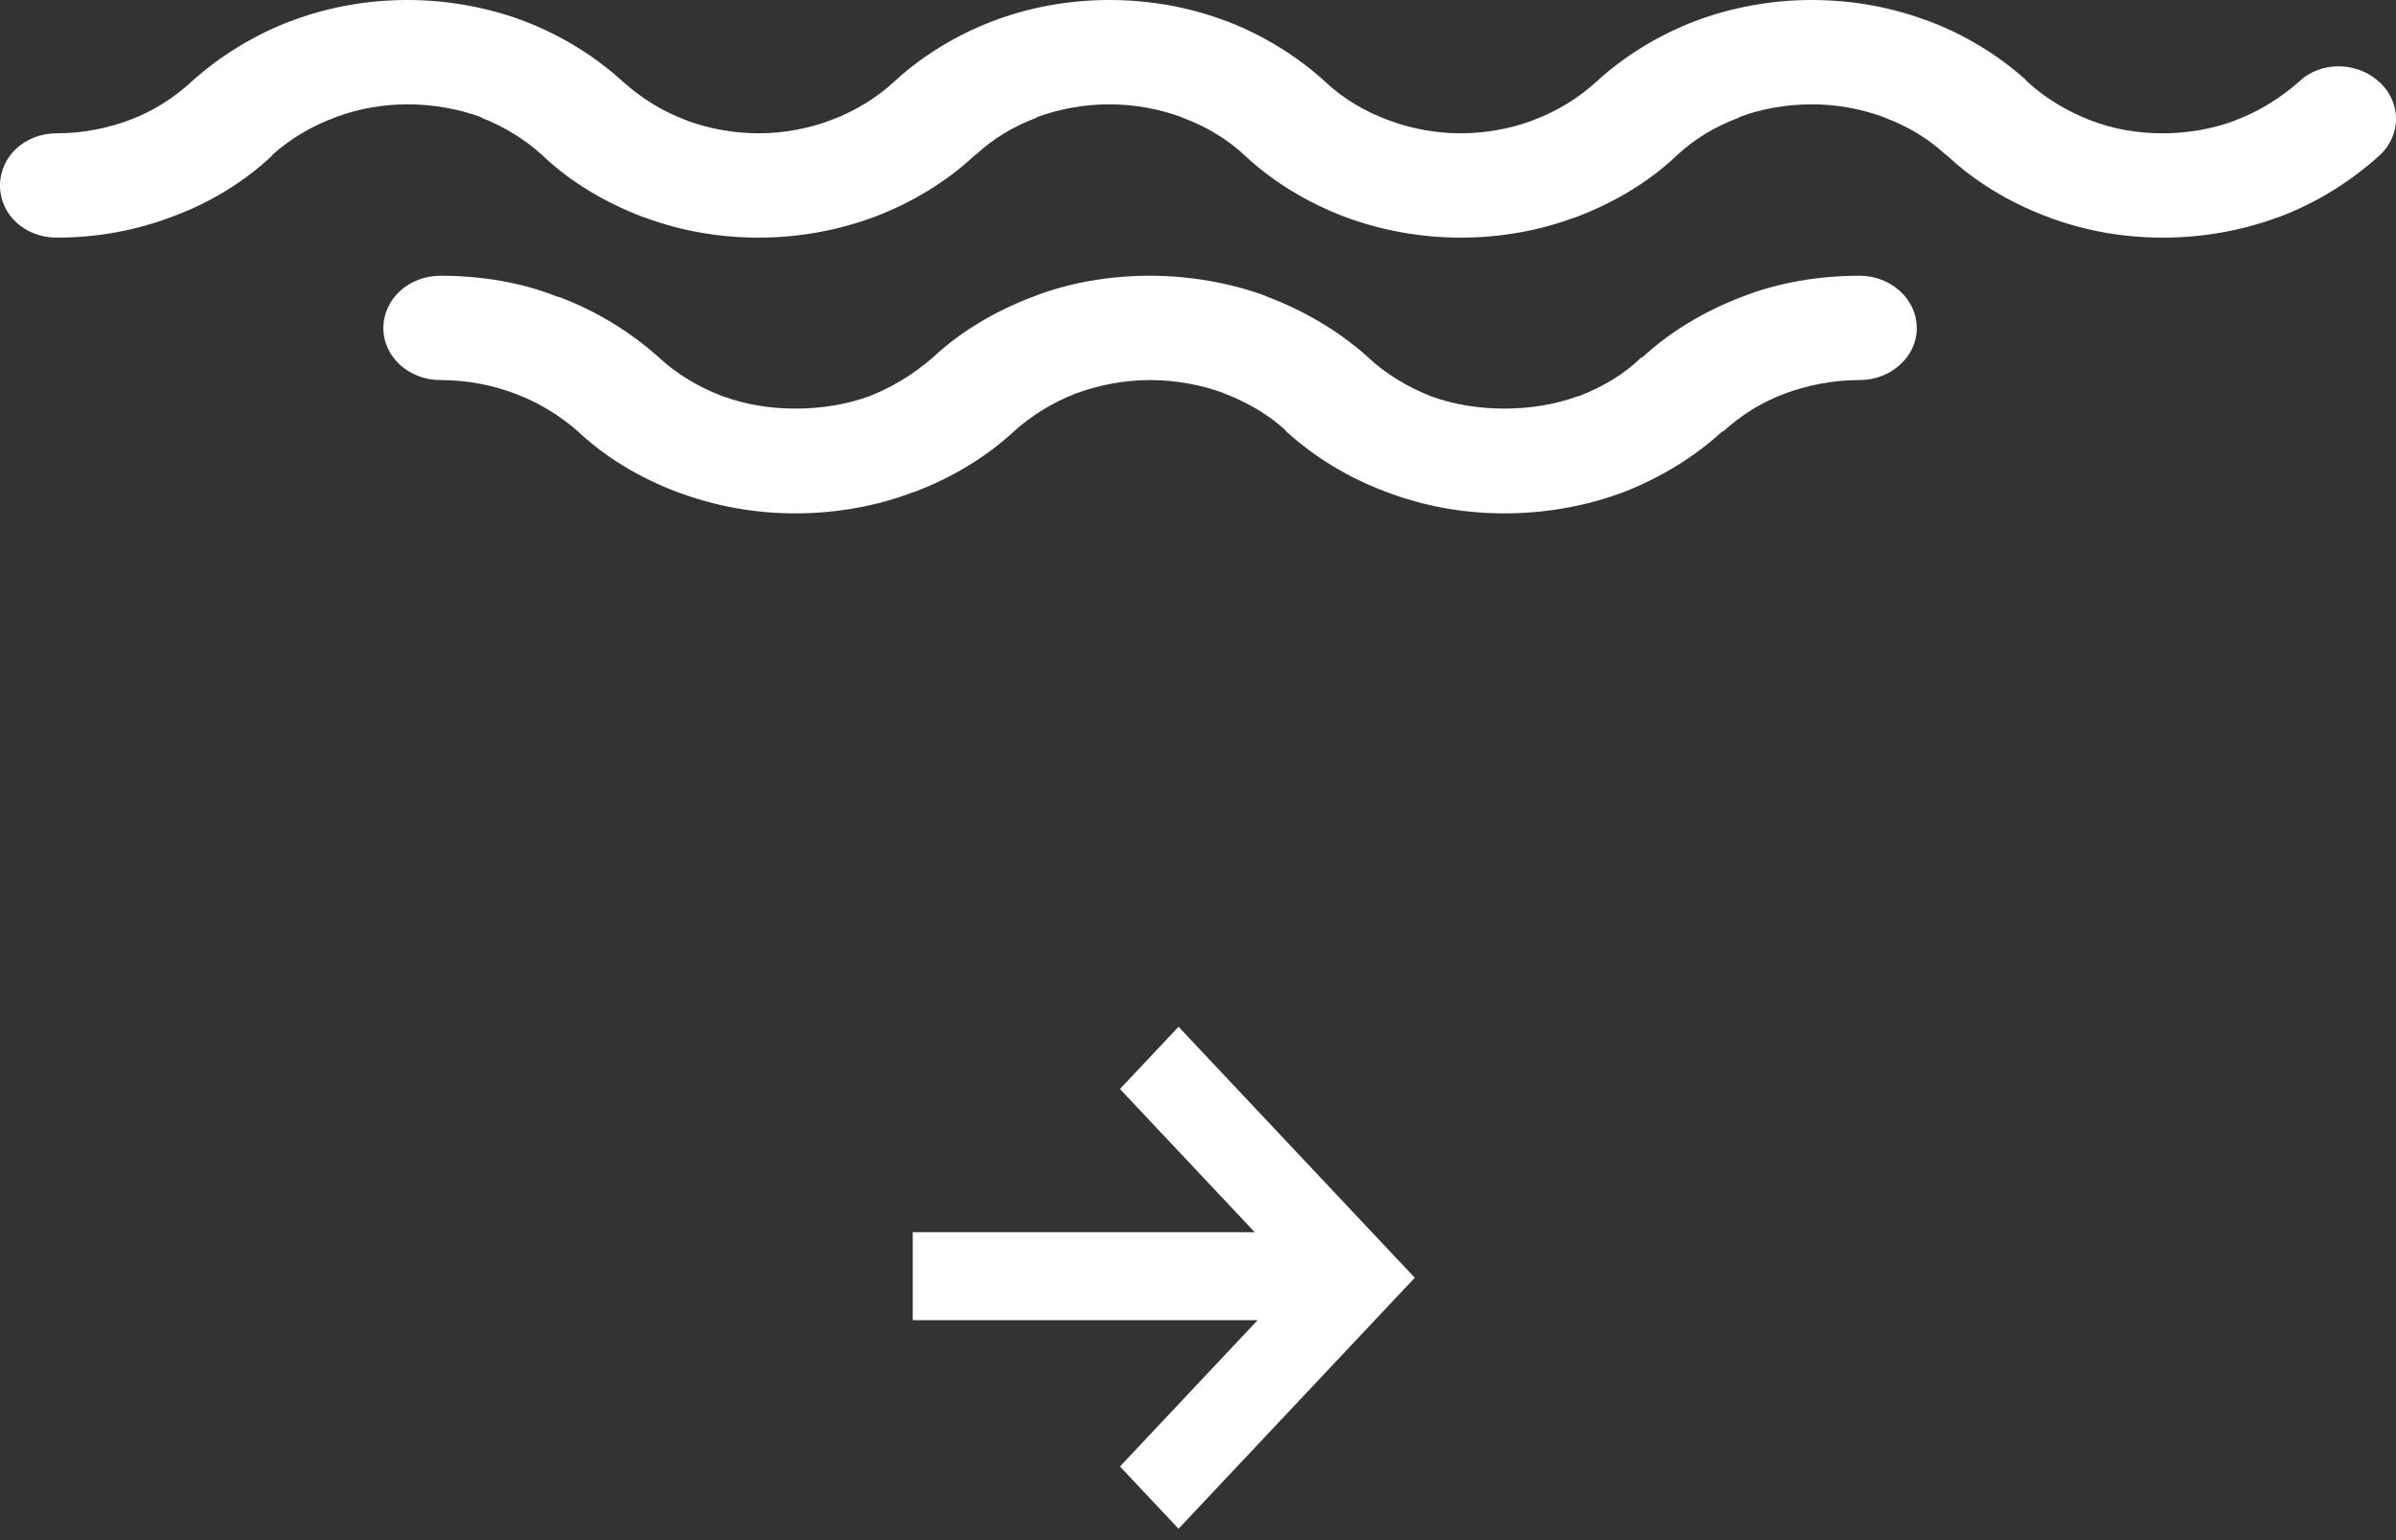
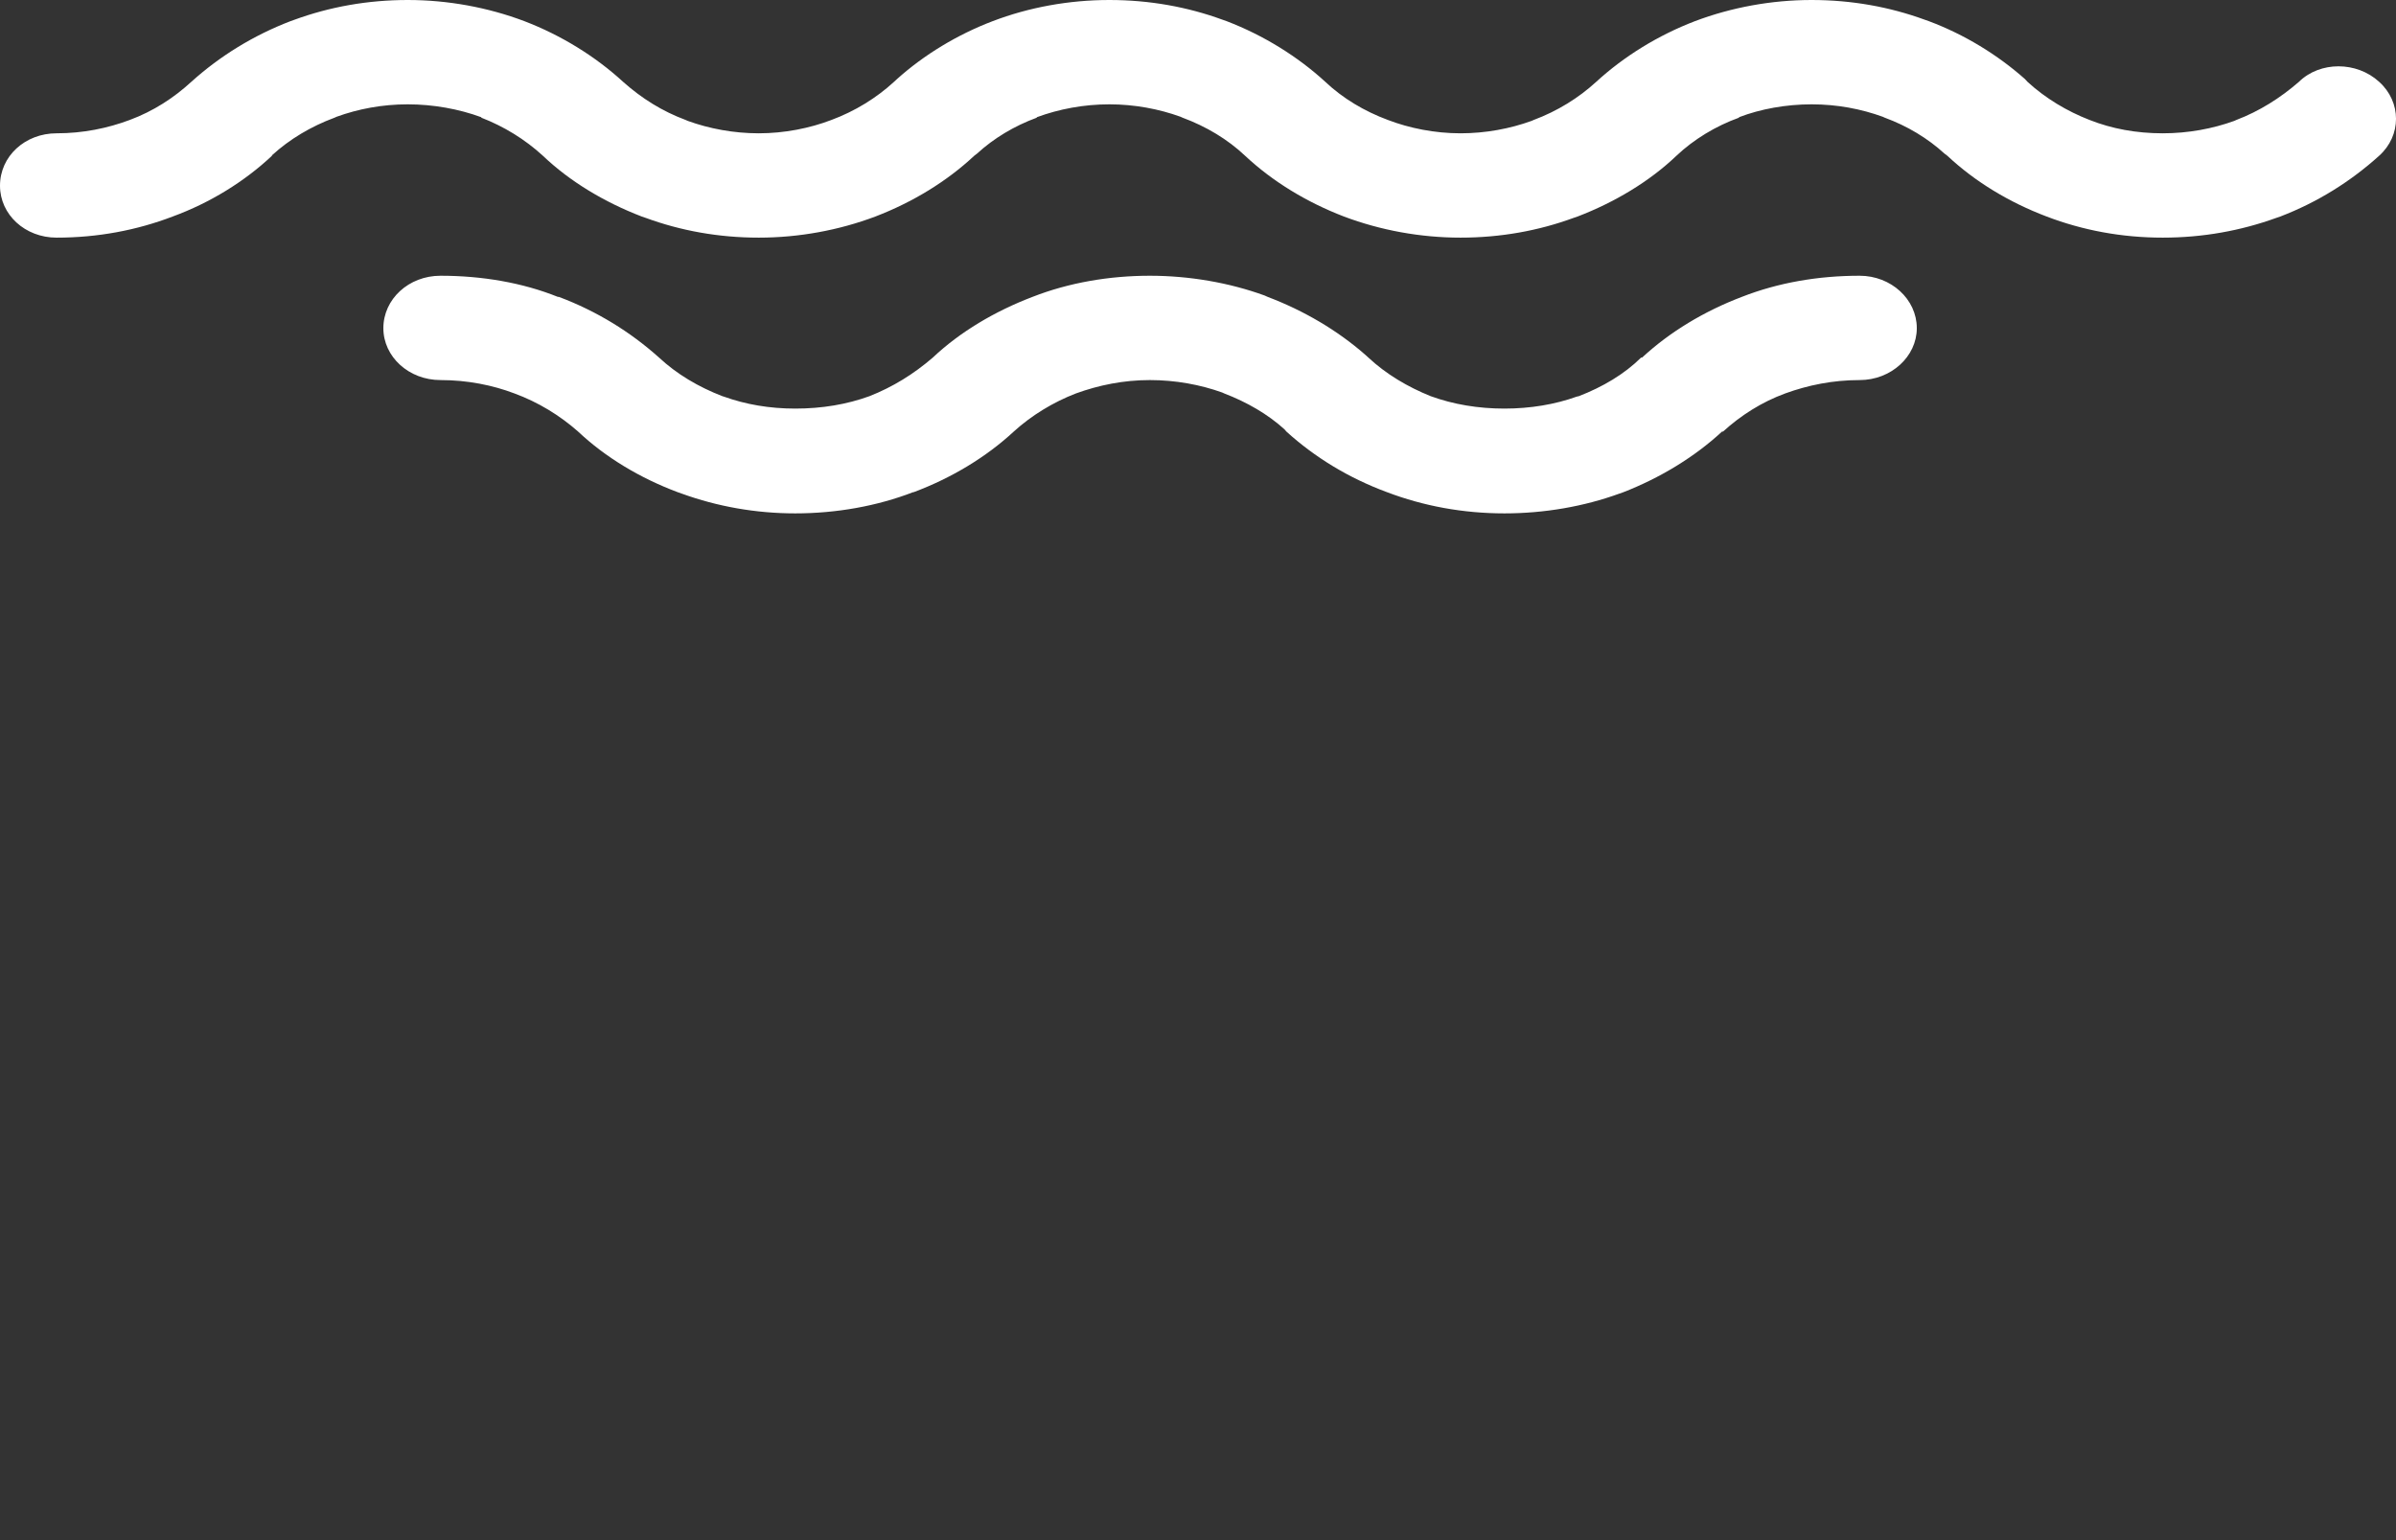
<svg xmlns="http://www.w3.org/2000/svg" width="42px" height="27px" viewBox="0 0 42 27" version="1.1">
  <rect x="0" y="0" width="42" height="27" fill="#333333" stroke="none" />
  <title>sl4_link</title>
  <g id="Page-1" stroke="none" stroke-width="1" fill="none" fill-rule="evenodd">
    <g id="sl4_link" fill="#FFFFFF" fill-rule="nonzero">
      <path d="M41.704,1.434 L41.704,1.434 C41.309,1.072 40.668,1.072 40.299,1.434 C39.974,1.716 39.605,1.95 39.201,2.103 L39.166,2.119 C38.789,2.256 38.359,2.337 37.911,2.337 C37.446,2.337 37.015,2.256 36.629,2.103 C36.234,1.95 35.856,1.724 35.54,1.434 L35.496,1.386 C35.014,0.959 34.434,0.604 33.811,0.371 L33.74,0.346 C33.126,0.121 32.459,-9.05941988e-14 31.756,-9.05941988e-14 C31.054,-9.05941988e-14 30.352,0.129 29.711,0.371 C29.061,0.62 28.464,0.991 27.981,1.434 C27.674,1.716 27.296,1.95 26.884,2.103 L26.848,2.119 C26.471,2.256 26.041,2.337 25.602,2.337 C25.154,2.337 24.706,2.248 24.329,2.103 C23.916,1.95 23.538,1.724 23.231,1.434 C22.748,0.991 22.151,0.62 21.502,0.371 L21.431,0.346 C20.817,0.121 20.149,-9.05941988e-14 19.447,-9.05941988e-14 C18.736,-9.05941988e-14 18.034,0.129 17.401,0.371 C16.787,0.604 16.199,0.959 15.724,1.386 L15.672,1.434 C15.365,1.716 14.987,1.95 14.574,2.103 C14.197,2.248 13.749,2.337 13.301,2.337 C12.862,2.337 12.432,2.256 12.055,2.119 L12.019,2.103 C11.607,1.95 11.247,1.724 10.922,1.434 C10.439,0.991 9.842,0.62 9.192,0.371 C8.551,0.129 7.849,-9.05941988e-14 7.147,-9.05941988e-14 C6.444,-9.05941988e-14 5.777,0.121 5.162,0.346 L5.092,0.371 C4.443,0.62 3.854,0.983 3.354,1.434 C3.047,1.716 2.687,1.95 2.274,2.103 C1.888,2.248 1.457,2.337 0.992,2.337 C0.439,2.337 0,2.739 0,3.255 C0,3.763 0.439,4.166 0.992,4.166 C1.712,4.166 2.397,4.037 3.029,3.795 C3.687,3.553 4.285,3.183 4.767,2.731 L4.767,2.723 C5.075,2.441 5.452,2.216 5.865,2.063 L5.9,2.047 C6.278,1.91 6.699,1.829 7.147,1.829 C7.594,1.829 8.042,1.91 8.437,2.055 L8.437,2.063 C8.832,2.216 9.201,2.441 9.517,2.731 C9.991,3.183 10.597,3.545 11.247,3.795 L11.317,3.819 C11.932,4.045 12.599,4.166 13.301,4.166 C14.004,4.166 14.706,4.037 15.347,3.795 C15.997,3.545 16.594,3.183 17.077,2.731 L17.129,2.691 C17.419,2.425 17.779,2.208 18.174,2.063 L18.174,2.055 C18.569,1.91 18.999,1.829 19.447,1.829 C19.886,1.829 20.316,1.91 20.694,2.047 L20.729,2.063 C21.142,2.216 21.519,2.441 21.826,2.731 C22.309,3.183 22.906,3.545 23.556,3.795 C24.197,4.037 24.899,4.166 25.602,4.166 C26.304,4.166 26.971,4.045 27.586,3.819 L27.656,3.795 C28.306,3.545 28.912,3.183 29.386,2.731 C29.693,2.441 30.079,2.208 30.483,2.063 L30.483,2.055 C30.861,1.91 31.308,1.829 31.756,1.829 C32.204,1.829 32.625,1.91 33.003,2.047 L33.038,2.063 C33.433,2.208 33.793,2.425 34.083,2.691 L34.136,2.731 C34.618,3.183 35.215,3.545 35.874,3.795 C36.506,4.037 37.191,4.166 37.911,4.166 C38.613,4.166 39.28,4.045 39.904,3.819 L39.974,3.795 C40.624,3.545 41.203,3.183 41.704,2.731 C42.099,2.377 42.099,1.789 41.704,1.434 Z M32.598,4.834 L32.598,4.834 C31.871,4.834 31.17,4.955 30.532,5.205 C29.875,5.455 29.272,5.817 28.784,6.269 L28.767,6.269 C28.474,6.559 28.093,6.784 27.676,6.945 L27.64,6.953 C27.259,7.09 26.825,7.163 26.372,7.163 C25.911,7.163 25.477,7.09 25.078,6.945 C24.678,6.784 24.297,6.559 23.987,6.269 L23.933,6.22 C23.446,5.793 22.86,5.447 22.222,5.205 L22.169,5.181 C21.548,4.955 20.847,4.834 20.156,4.834 C19.446,4.834 18.737,4.955 18.098,5.205 C17.442,5.455 16.83,5.817 16.351,6.269 C16.014,6.559 15.65,6.784 15.242,6.945 C14.843,7.09 14.409,7.163 13.939,7.163 C13.487,7.163 13.07,7.09 12.688,6.953 L12.662,6.945 C12.245,6.784 11.864,6.559 11.553,6.269 C11.048,5.817 10.462,5.455 9.797,5.205 L9.78,5.205 C9.159,4.955 8.449,4.834 7.722,4.834 C7.163,4.834 6.72,5.245 6.72,5.753 C6.72,6.252 7.163,6.663 7.722,6.663 C8.192,6.663 8.636,6.752 9.017,6.897 C9.434,7.05 9.815,7.284 10.134,7.566 C10.613,8.017 11.216,8.38 11.881,8.629 L11.952,8.654 C12.573,8.879 13.247,9 13.939,9 C14.666,9 15.376,8.871 16.005,8.629 L16.014,8.629 C16.679,8.38 17.282,8.017 17.77,7.566 C18.08,7.284 18.462,7.05 18.861,6.897 C19.26,6.752 19.694,6.663 20.156,6.663 C20.608,6.663 21.042,6.744 21.424,6.881 L21.459,6.897 C21.858,7.05 22.222,7.26 22.515,7.526 L22.55,7.566 C23.047,8.017 23.641,8.38 24.315,8.629 C24.953,8.871 25.645,9 26.372,9 C27.073,9 27.765,8.879 28.385,8.654 L28.456,8.629 C29.095,8.38 29.698,8.017 30.186,7.566 L30.203,7.566 C30.514,7.284 30.877,7.05 31.294,6.897 C31.693,6.752 32.128,6.663 32.598,6.663 C33.148,6.663 33.6,6.252 33.6,5.753 C33.6,5.245 33.148,4.834 32.598,4.834 L32.598,4.834 Z" id="Fill-1129" />
      <g id="Path-Copy-10" transform="translate(16, 18)">
-         <polygon id="Path-Copy" points="4.659 0 8.767 4.365 8.8 4.4 8.767 4.435 4.659 8.8 3.632 7.709 6.045 5.144 0 5.144 0 3.601 5.994 3.601 3.632 1.091" />
-       </g>
+         </g>
    </g>
  </g>
</svg>